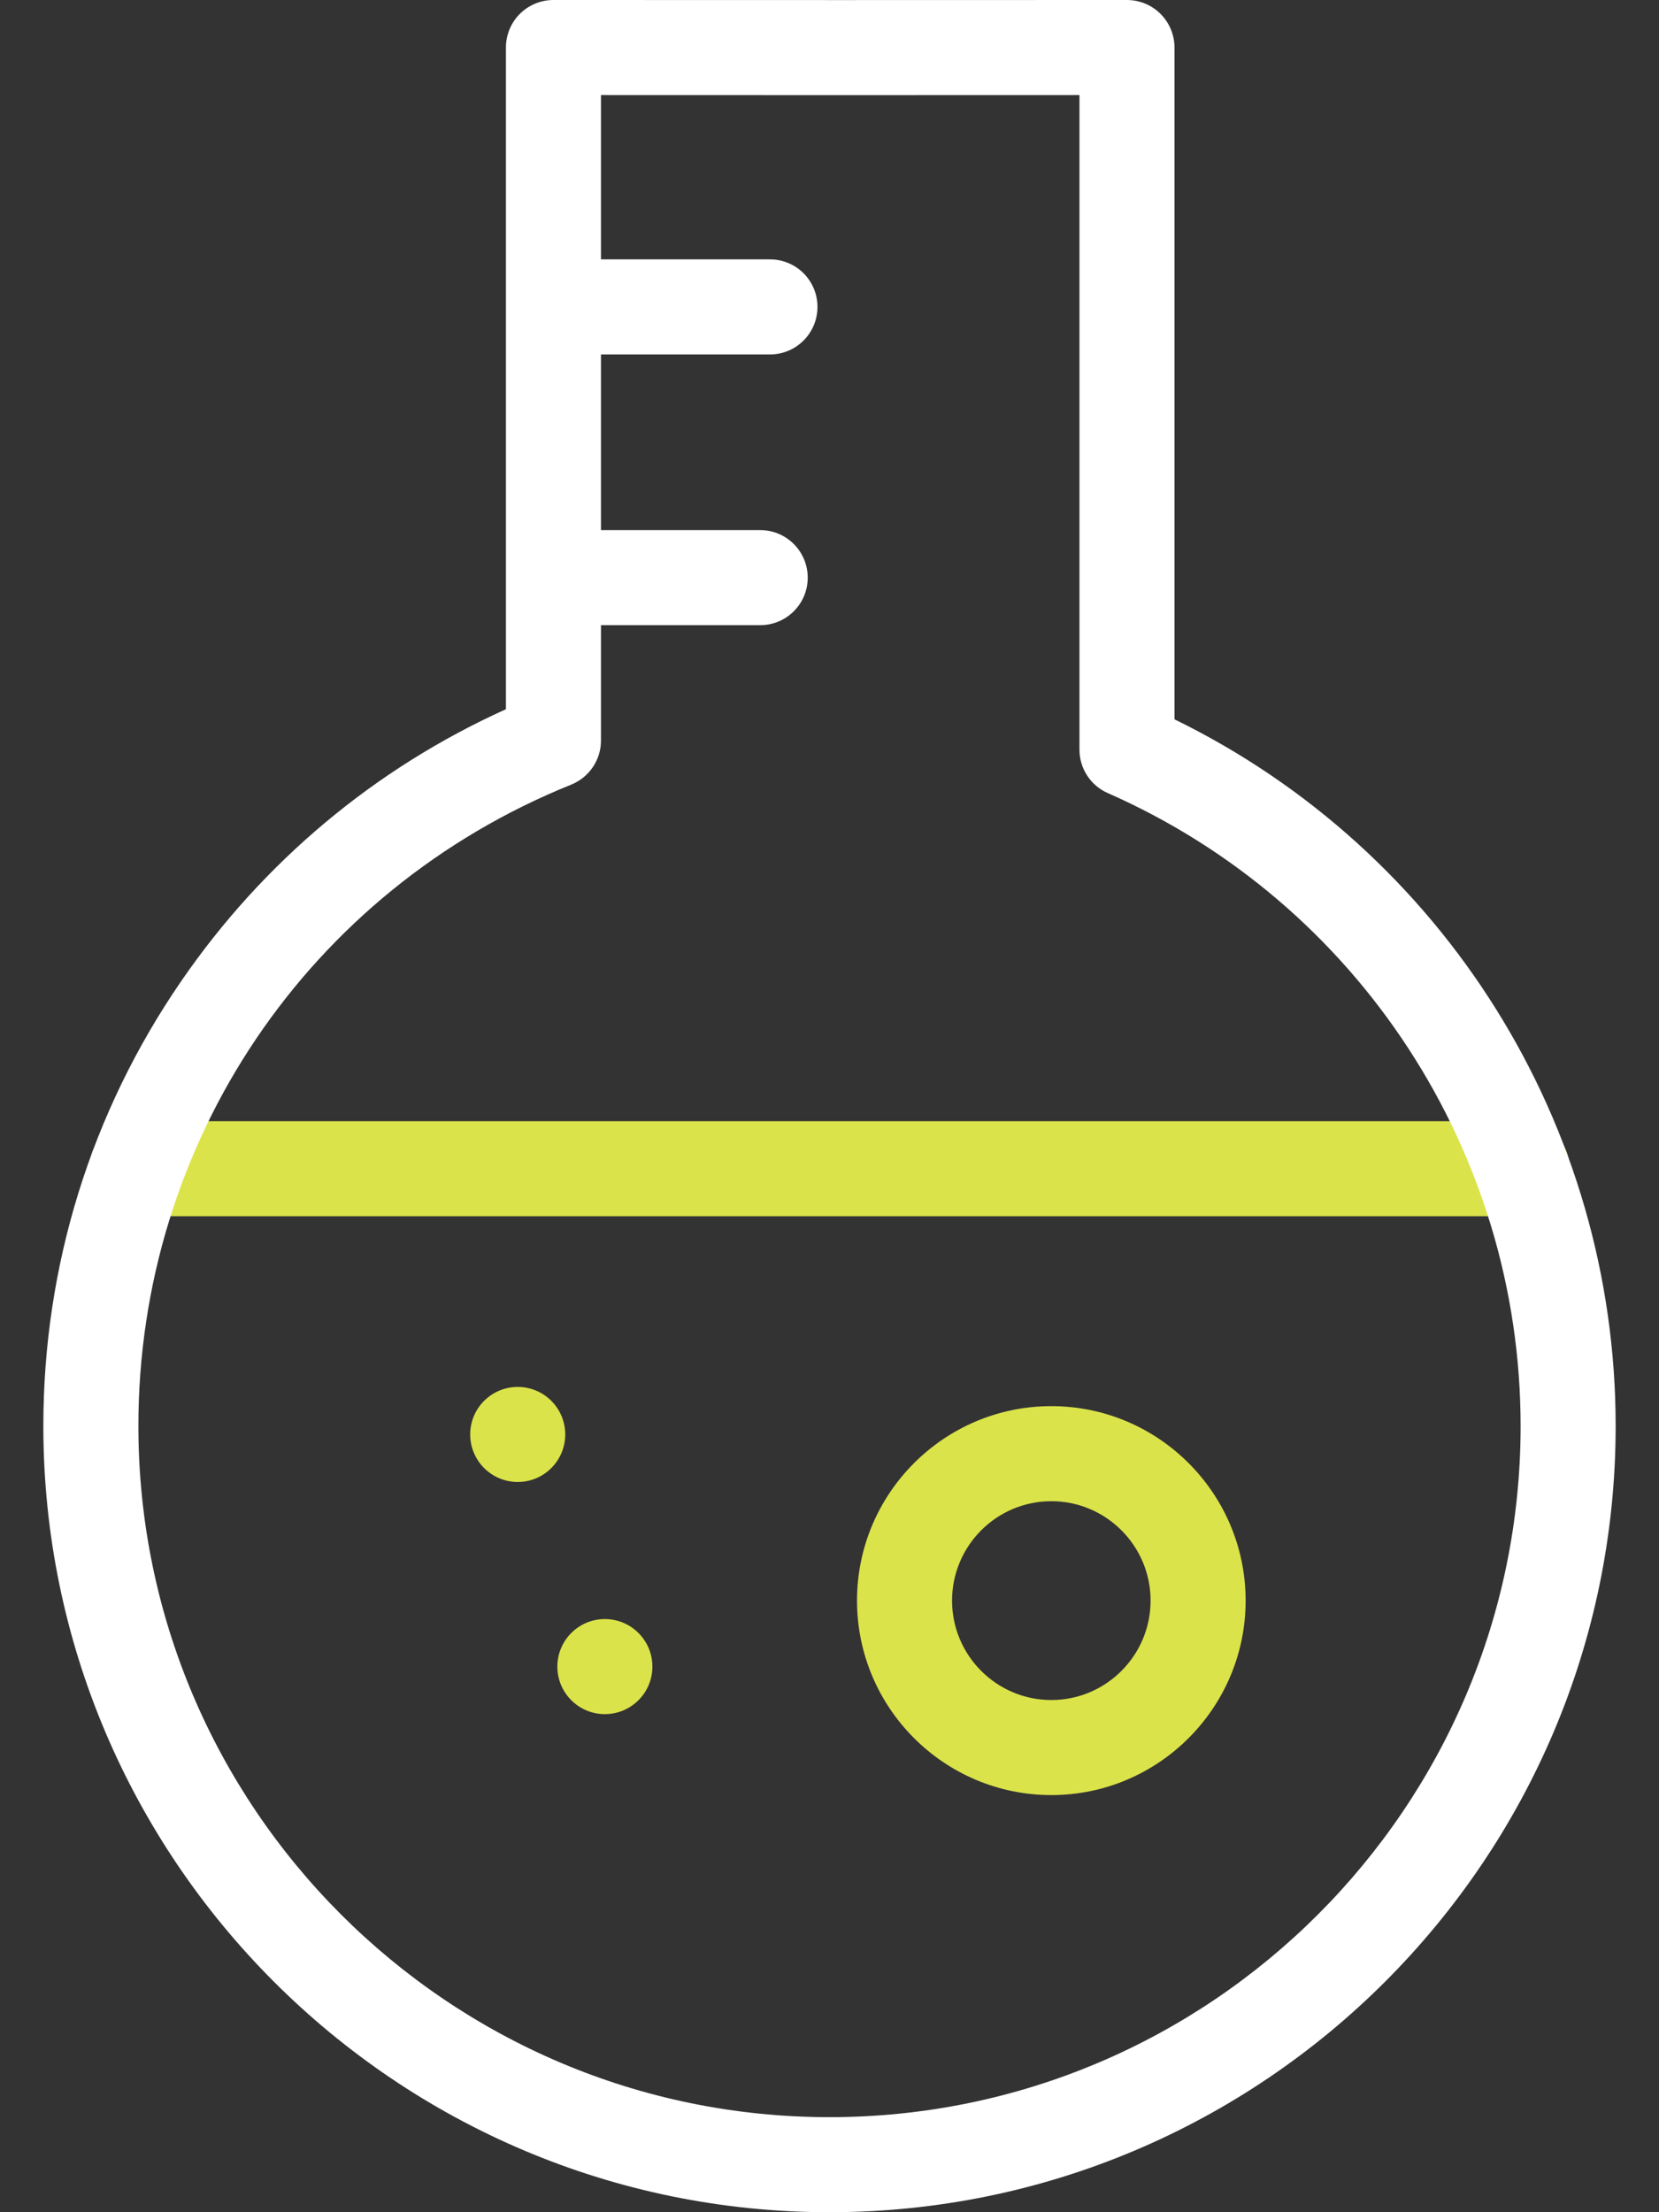
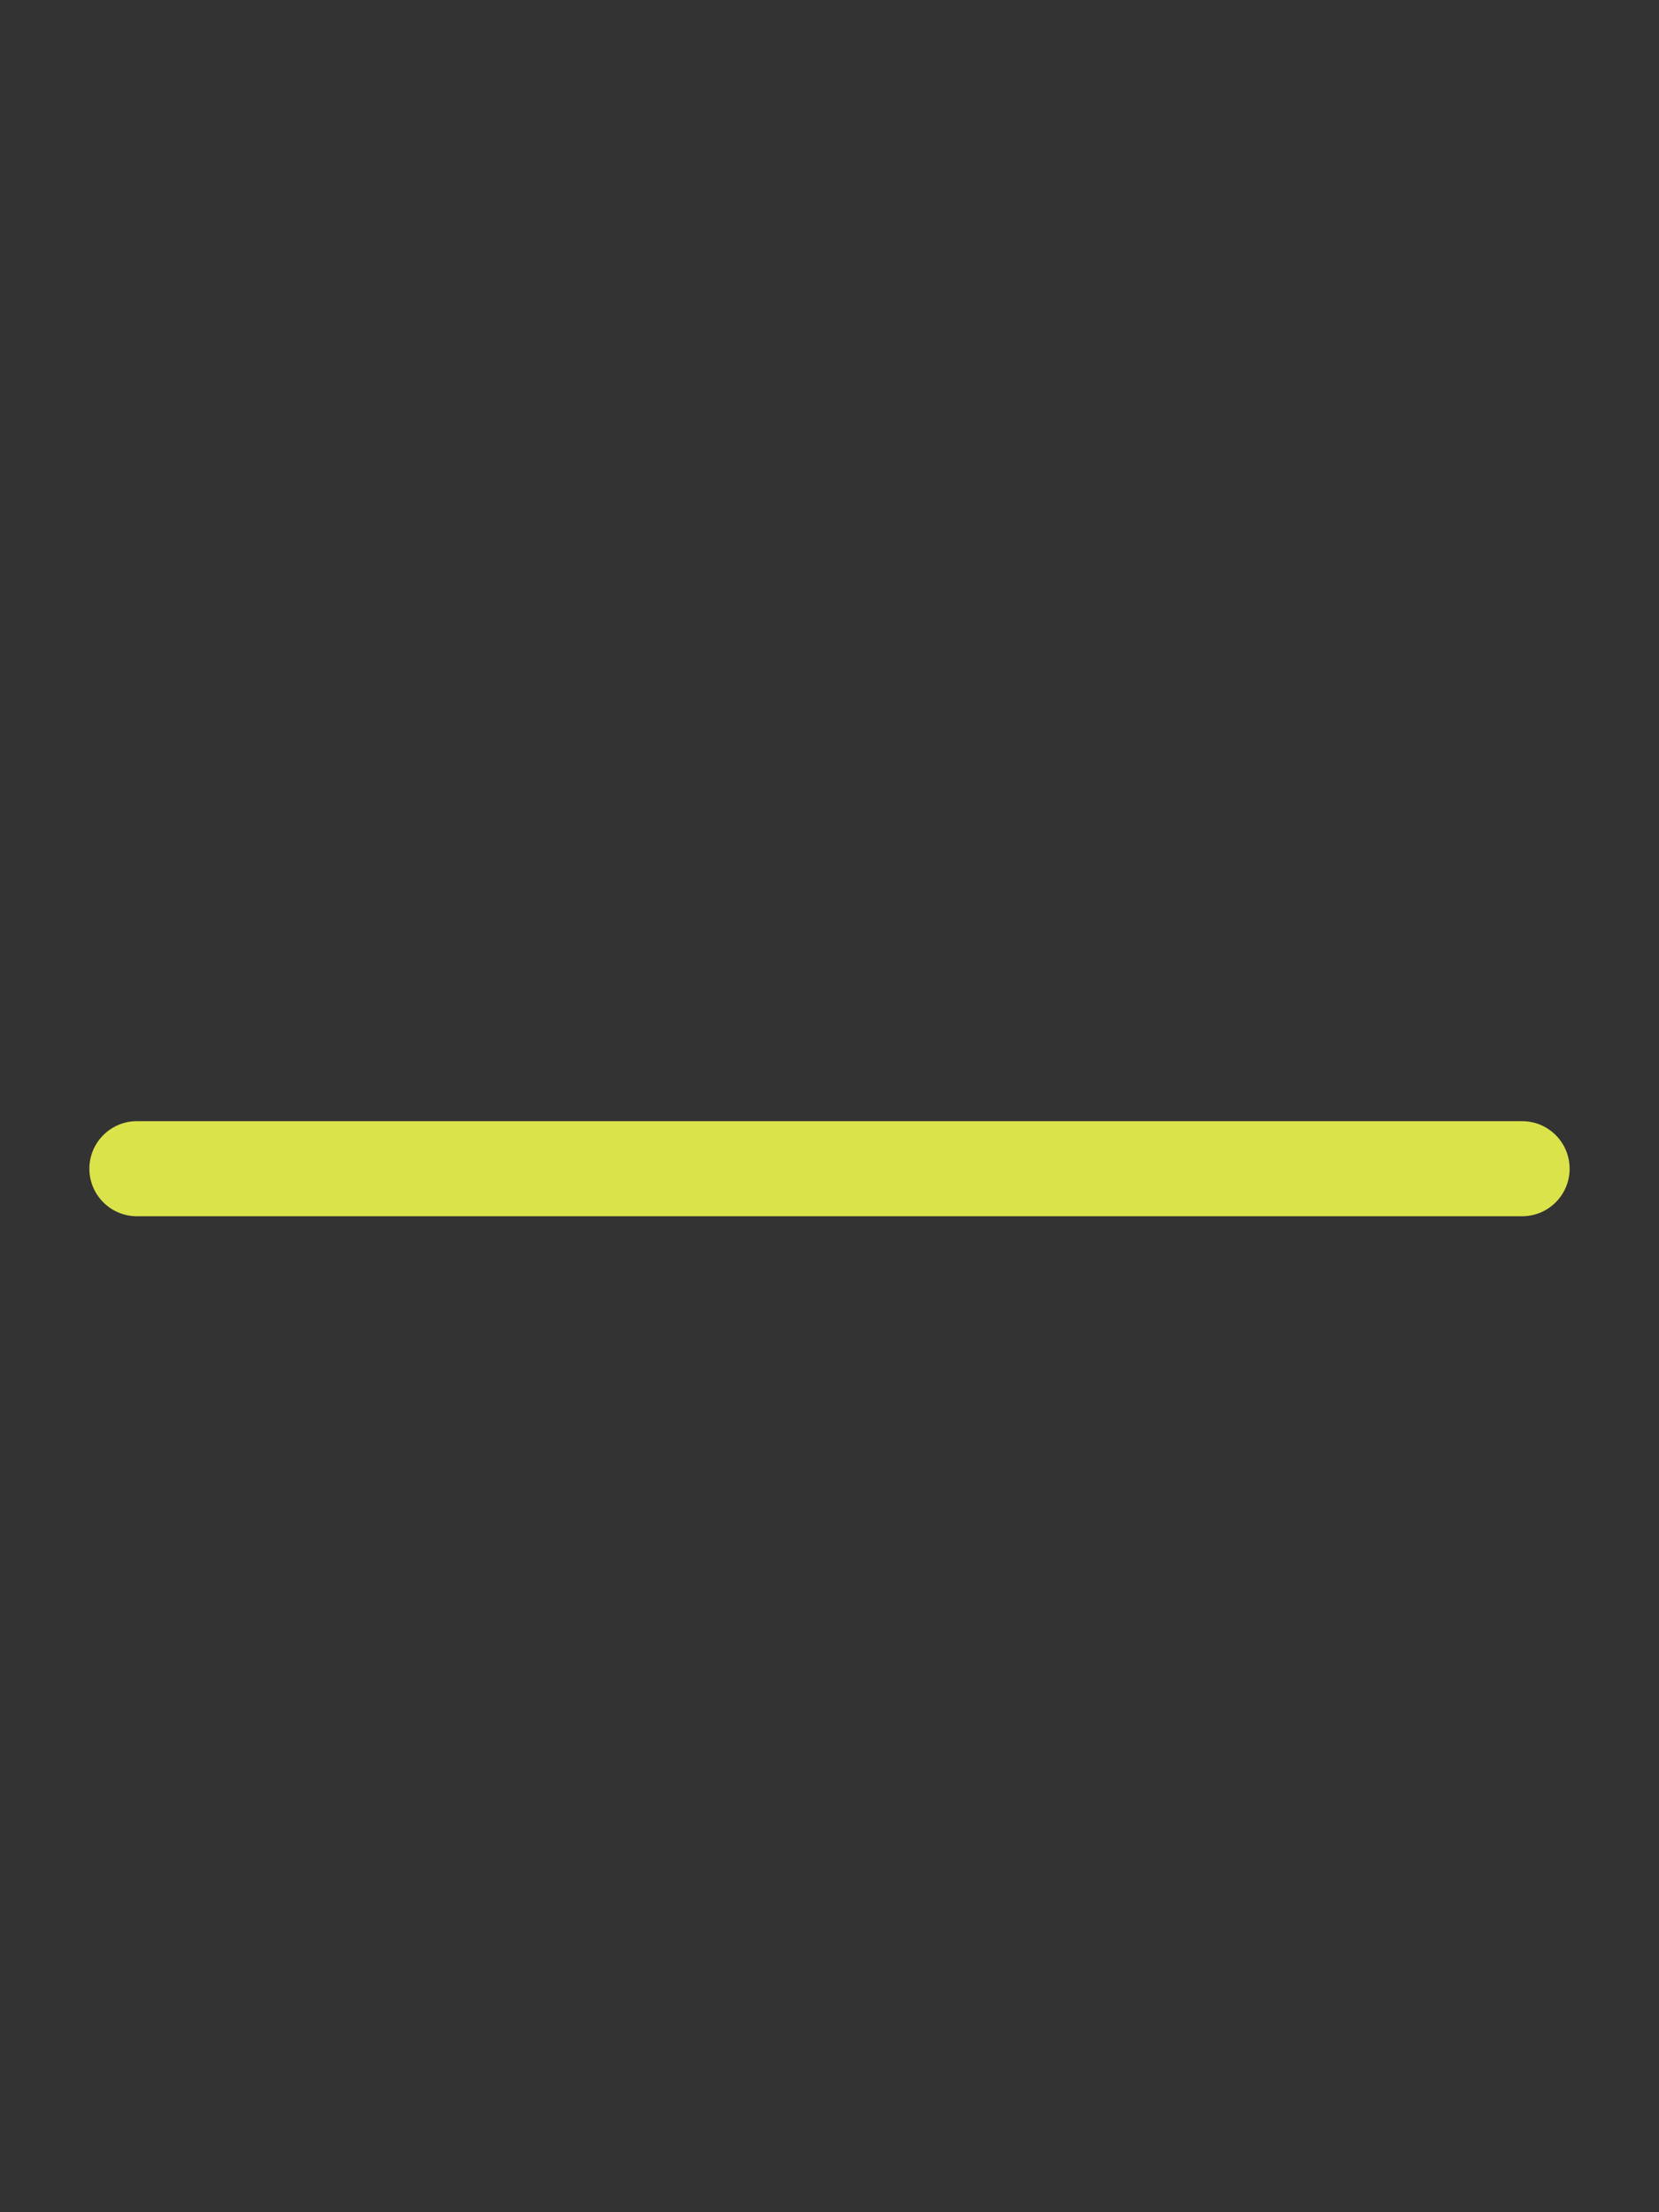
<svg xmlns="http://www.w3.org/2000/svg" fill="none" viewBox="0 0 24 32" height="32" width="24">
  <rect x="0" y="0" width="24" height="32" fill="#333333" stroke="none" />
-   <path fill="#DBE34A" d="M15.209 25.966C13.659 25.966 12.398 24.704 12.398 23.153C12.398 21.602 13.659 20.34 15.209 20.34C16.759 20.34 18.02 21.602 18.02 23.153C18.02 24.704 16.759 25.966 15.209 25.966ZM15.209 21.715C14.417 21.715 13.773 22.36 13.773 23.153C13.773 23.946 14.417 24.591 15.209 24.591C16.001 24.591 16.645 23.946 16.645 23.153C16.645 22.36 16.001 21.715 15.209 21.715Z" />
  <path fill="#DBE34A" d="M22.02 17.593H1.98C1.601 17.593 1.293 17.285 1.293 16.905C1.293 16.526 1.601 16.218 1.98 16.218H22.02C22.399 16.218 22.707 16.526 22.707 16.905C22.707 17.285 22.4 17.593 22.02 17.593Z" />
-   <path fill="white" d="M16.991 10.405V0.688C16.991 0.505 16.918 0.33 16.789 0.201C16.66 0.072 16.485 0 16.303 0L12.155 0.001L8.006 0H8.006C7.824 0 7.649 0.072 7.52 0.201C7.391 0.33 7.319 0.505 7.319 0.688V10.259C5.425 11.114 3.808 12.466 2.623 14.19C1.317 16.088 0.627 18.314 0.627 20.627C0.627 26.898 5.729 32 12 32C18.271 32 23.373 26.898 23.373 20.627C23.373 16.27 20.883 12.307 16.991 10.405ZM12 30.625C6.487 30.625 2.002 26.14 2.002 20.627C2.002 16.525 4.459 12.884 8.263 11.35C8.523 11.245 8.694 10.993 8.694 10.713V9.043H10.998C11.377 9.043 11.685 8.736 11.685 8.356C11.685 7.976 11.377 7.668 10.998 7.668H8.694V5.127H11.139C11.519 5.127 11.826 4.819 11.826 4.439C11.826 4.059 11.519 3.752 11.139 3.752H8.694V1.375L12.155 1.376L15.616 1.375V10.843C15.616 11.116 15.777 11.363 16.026 11.472C19.654 13.07 21.998 16.664 21.998 20.627C21.998 26.14 17.513 30.625 12 30.625Z" />
-   <path fill="#DBE34A" d="M8.75 24.795C9.13 24.795 9.438 24.487 9.438 24.108C9.438 23.728 9.13 23.42 8.75 23.42C8.371 23.42 8.063 23.728 8.063 24.108C8.063 24.487 8.371 24.795 8.75 24.795Z" />
-   <path fill="#DBE34A" d="M7.49 21.437C7.869 21.437 8.177 21.129 8.177 20.749C8.177 20.37 7.869 20.062 7.49 20.062C7.11 20.062 6.802 20.37 6.802 20.749C6.802 21.129 7.11 21.437 7.49 21.437Z" />
</svg>